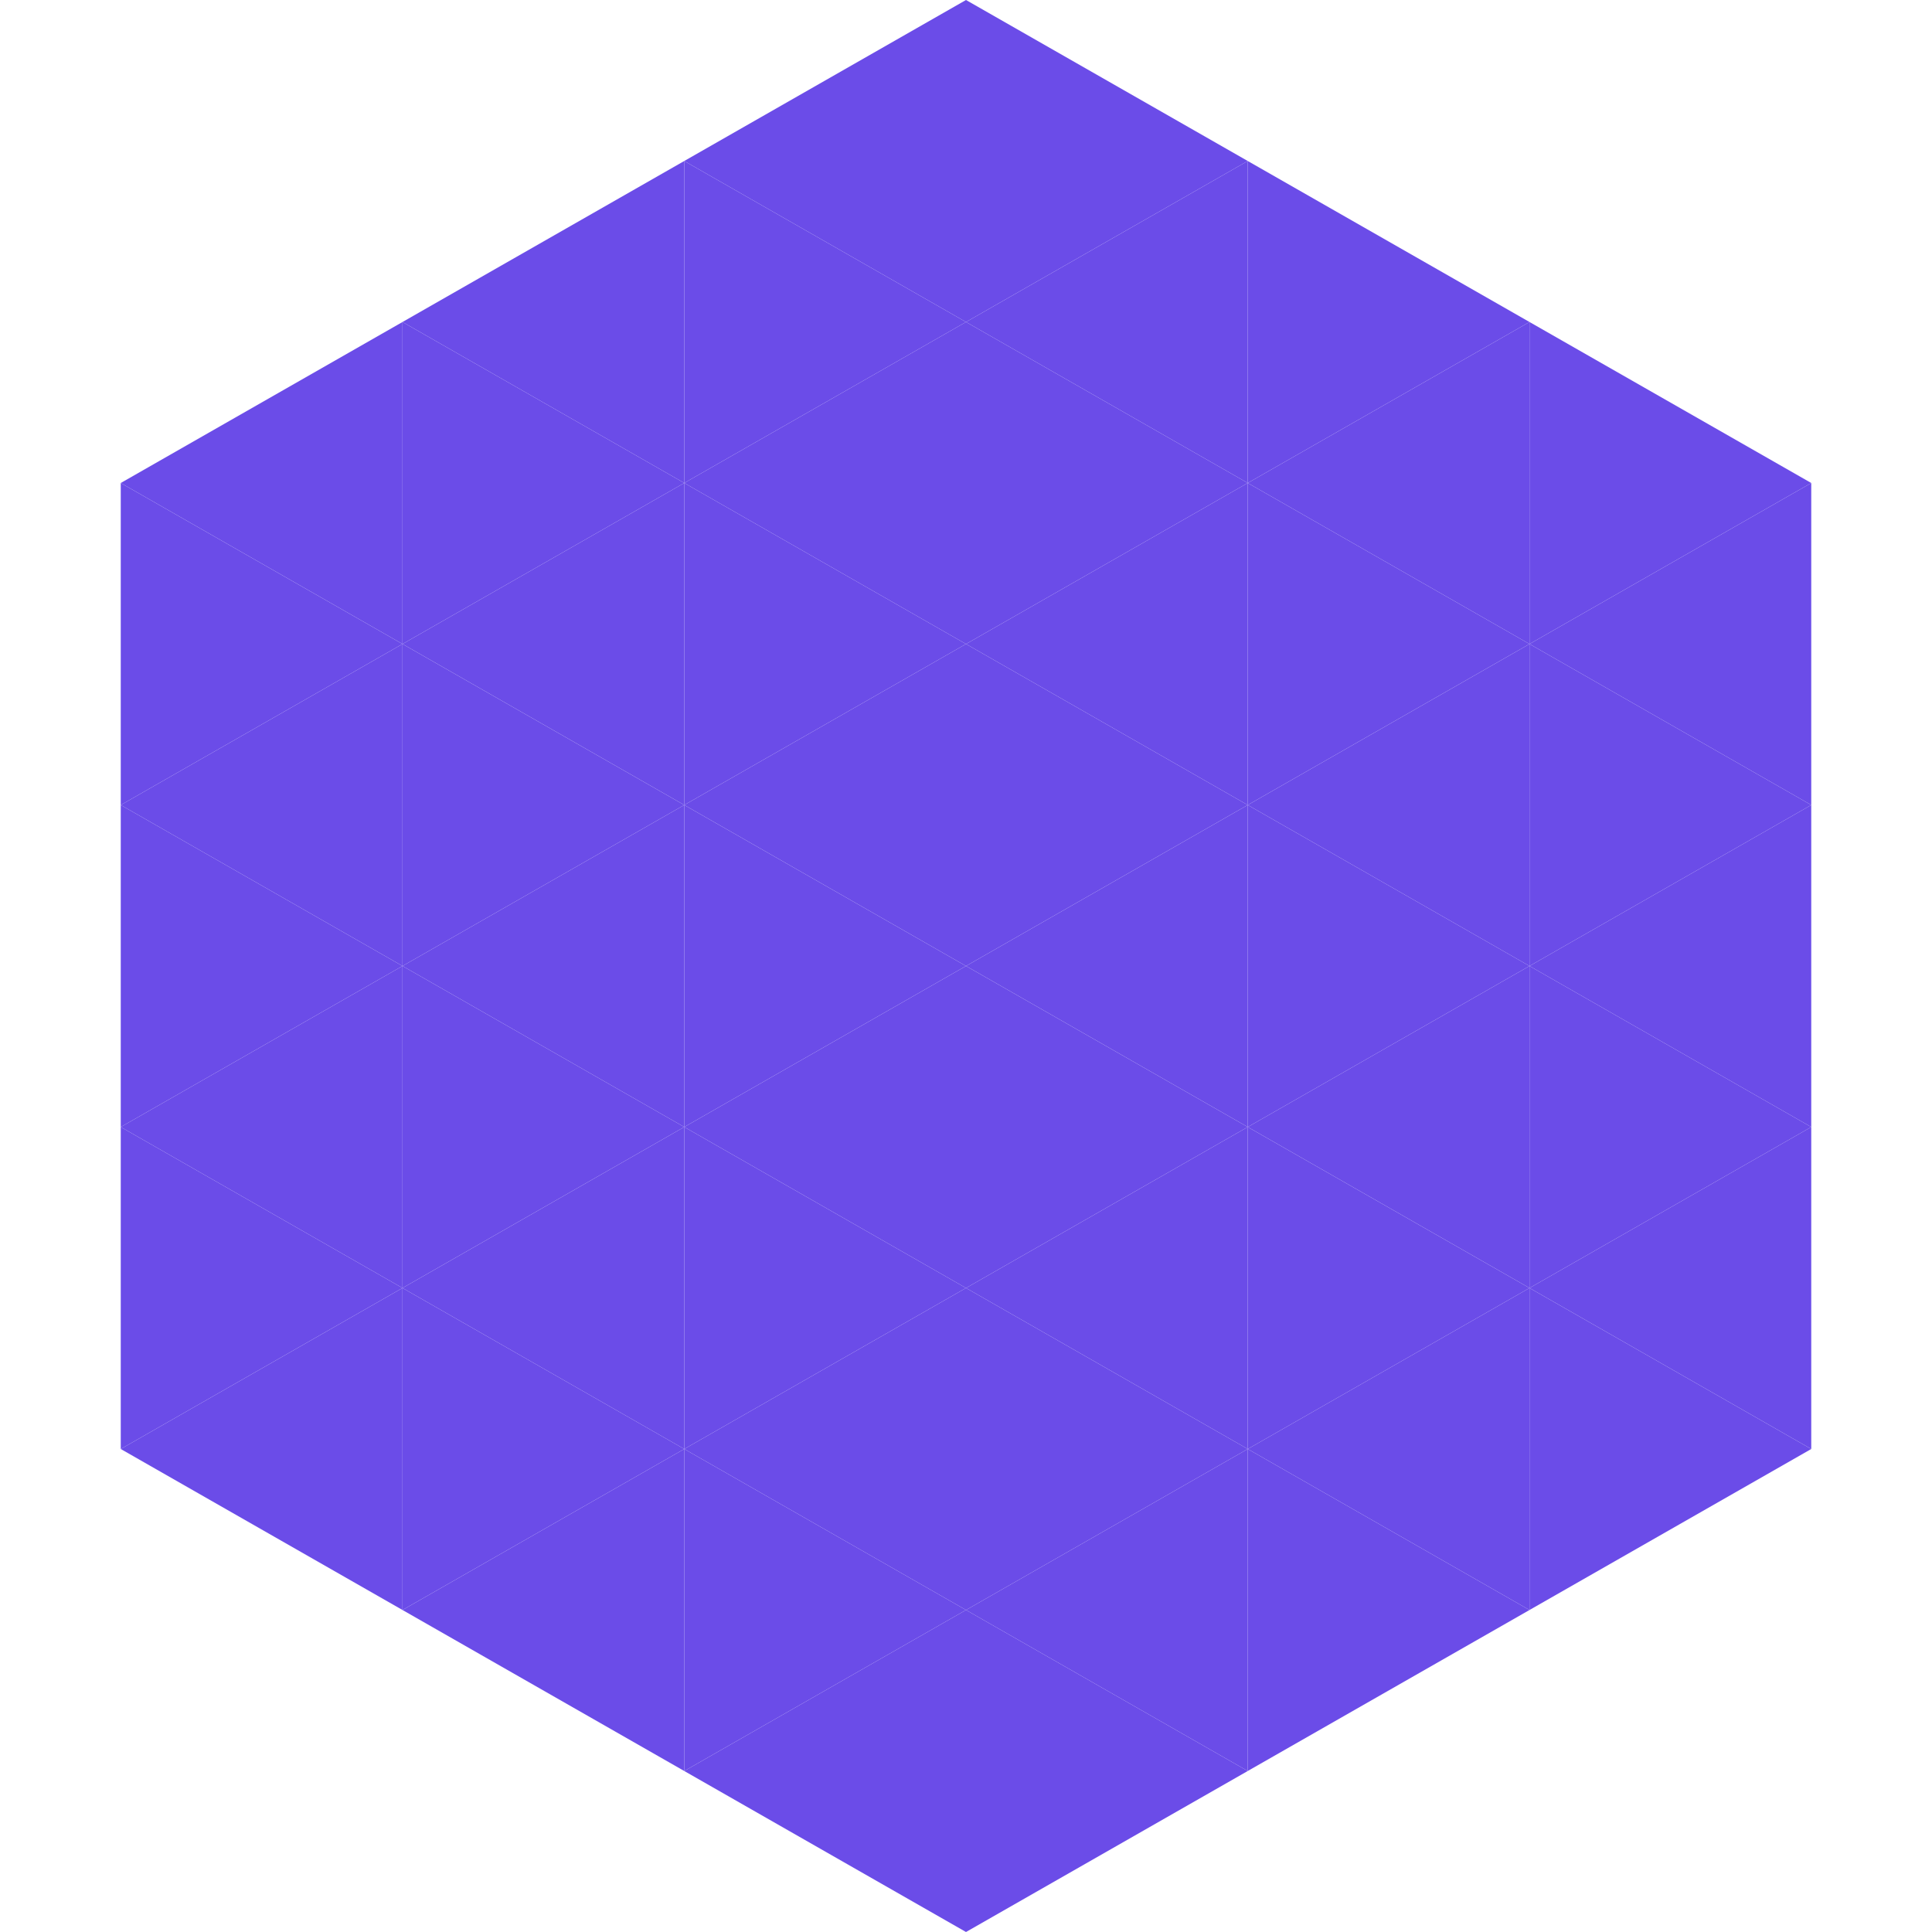
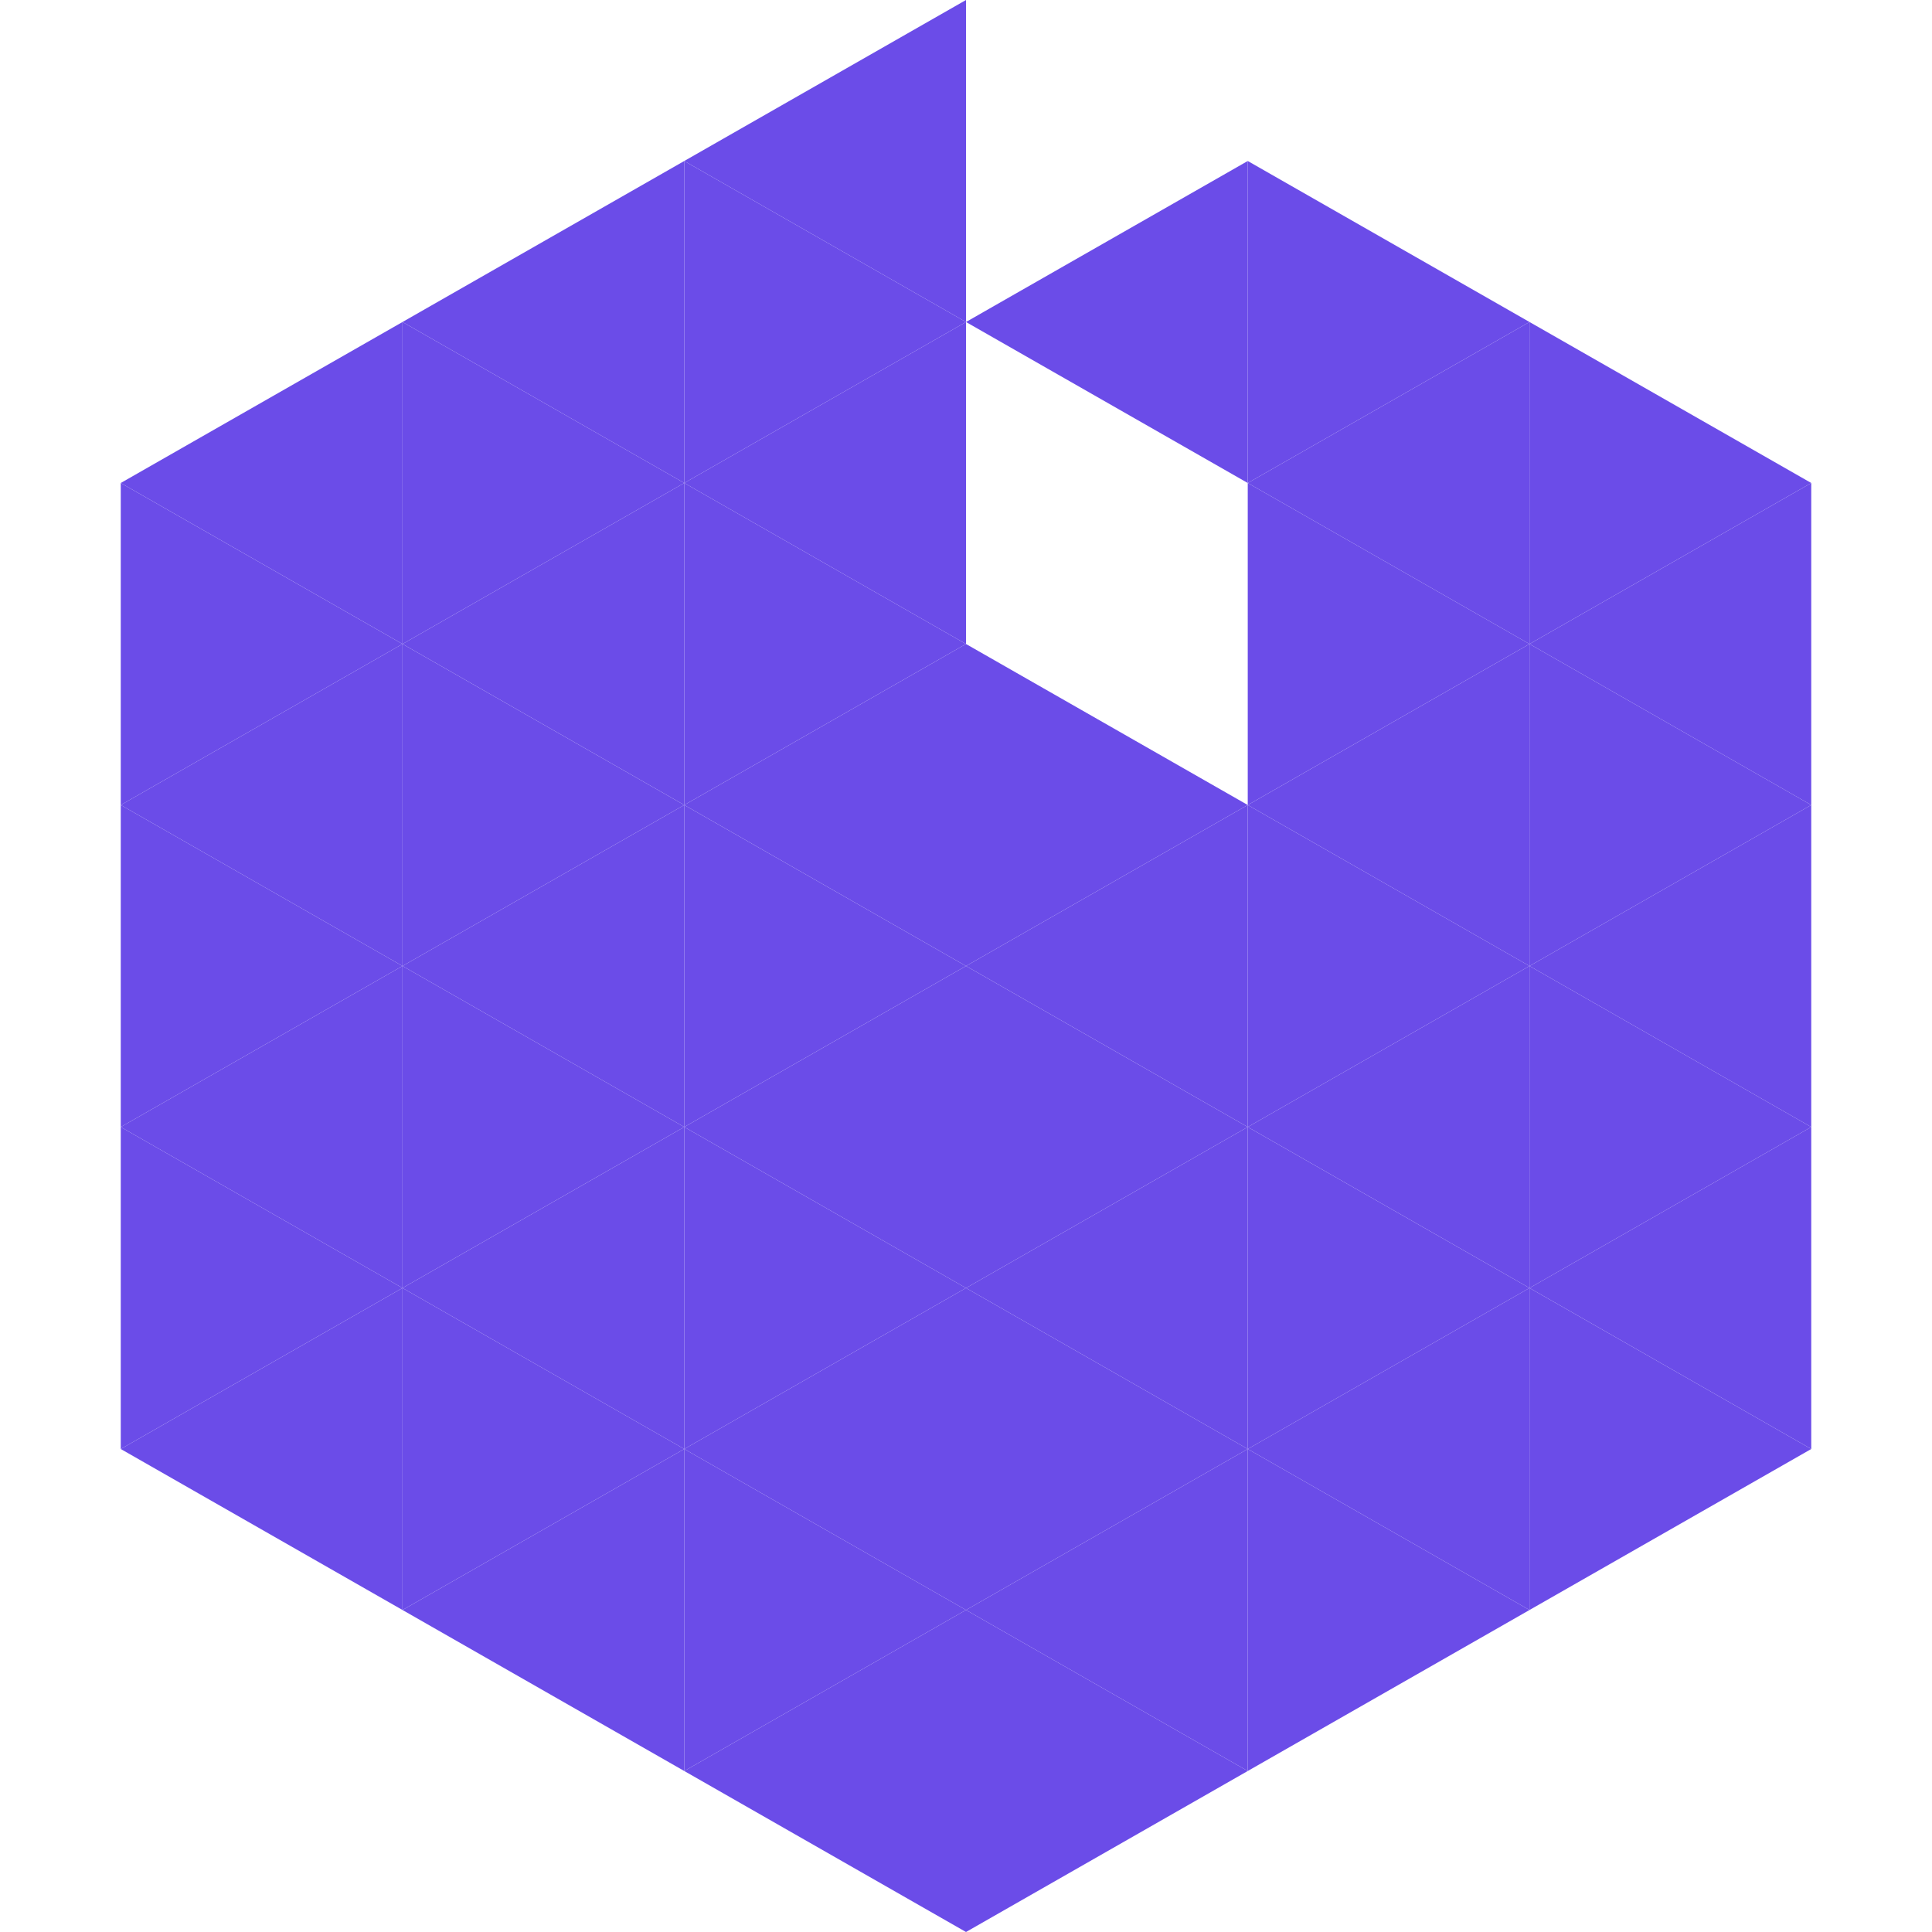
<svg xmlns="http://www.w3.org/2000/svg" width="240" height="240">
  <polygon points="50,40 15,60 50,80" style="fill:rgb(107,76,232)" />
  <polygon points="190,40 225,60 190,80" style="fill:rgb(107,76,232)" />
  <polygon points="15,60 50,80 15,100" style="fill:rgb(107,76,232)" />
  <polygon points="225,60 190,80 225,100" style="fill:rgb(107,76,232)" />
  <polygon points="50,80 15,100 50,120" style="fill:rgb(107,76,232)" />
  <polygon points="190,80 225,100 190,120" style="fill:rgb(107,76,232)" />
  <polygon points="15,100 50,120 15,140" style="fill:rgb(107,76,232)" />
  <polygon points="225,100 190,120 225,140" style="fill:rgb(107,76,232)" />
  <polygon points="50,120 15,140 50,160" style="fill:rgb(107,76,232)" />
  <polygon points="190,120 225,140 190,160" style="fill:rgb(107,76,232)" />
  <polygon points="15,140 50,160 15,180" style="fill:rgb(107,76,232)" />
  <polygon points="225,140 190,160 225,180" style="fill:rgb(107,76,232)" />
  <polygon points="50,160 15,180 50,200" style="fill:rgb(107,76,232)" />
  <polygon points="190,160 225,180 190,200" style="fill:rgb(107,76,232)" />
  <polygon points="15,180 50,200 15,220" style="fill:rgb(255,255,255); fill-opacity:0" />
-   <polygon points="225,180 190,200 225,220" style="fill:rgb(255,255,255); fill-opacity:0" />
-   <polygon points="50,0 85,20 50,40" style="fill:rgb(255,255,255); fill-opacity:0" />
  <polygon points="190,0 155,20 190,40" style="fill:rgb(255,255,255); fill-opacity:0" />
  <polygon points="85,20 50,40 85,60" style="fill:rgb(107,76,232)" />
  <polygon points="155,20 190,40 155,60" style="fill:rgb(107,76,232)" />
  <polygon points="50,40 85,60 50,80" style="fill:rgb(107,76,232)" />
  <polygon points="190,40 155,60 190,80" style="fill:rgb(107,76,232)" />
  <polygon points="85,60 50,80 85,100" style="fill:rgb(107,76,232)" />
  <polygon points="155,60 190,80 155,100" style="fill:rgb(107,76,232)" />
  <polygon points="50,80 85,100 50,120" style="fill:rgb(107,76,232)" />
  <polygon points="190,80 155,100 190,120" style="fill:rgb(107,76,232)" />
  <polygon points="85,100 50,120 85,140" style="fill:rgb(107,76,232)" />
  <polygon points="155,100 190,120 155,140" style="fill:rgb(107,76,232)" />
  <polygon points="50,120 85,140 50,160" style="fill:rgb(107,76,232)" />
  <polygon points="190,120 155,140 190,160" style="fill:rgb(107,76,232)" />
  <polygon points="85,140 50,160 85,180" style="fill:rgb(107,76,232)" />
  <polygon points="155,140 190,160 155,180" style="fill:rgb(107,76,232)" />
  <polygon points="50,160 85,180 50,200" style="fill:rgb(107,76,232)" />
  <polygon points="190,160 155,180 190,200" style="fill:rgb(107,76,232)" />
  <polygon points="85,180 50,200 85,220" style="fill:rgb(107,76,232)" />
  <polygon points="155,180 190,200 155,220" style="fill:rgb(107,76,232)" />
  <polygon points="120,0 85,20 120,40" style="fill:rgb(107,76,232)" />
-   <polygon points="120,0 155,20 120,40" style="fill:rgb(107,76,232)" />
  <polygon points="85,20 120,40 85,60" style="fill:rgb(107,76,232)" />
  <polygon points="155,20 120,40 155,60" style="fill:rgb(107,76,232)" />
  <polygon points="120,40 85,60 120,80" style="fill:rgb(107,76,232)" />
-   <polygon points="120,40 155,60 120,80" style="fill:rgb(107,76,232)" />
  <polygon points="85,60 120,80 85,100" style="fill:rgb(107,76,232)" />
-   <polygon points="155,60 120,80 155,100" style="fill:rgb(107,76,232)" />
  <polygon points="120,80 85,100 120,120" style="fill:rgb(107,76,232)" />
  <polygon points="120,80 155,100 120,120" style="fill:rgb(107,76,232)" />
  <polygon points="85,100 120,120 85,140" style="fill:rgb(107,76,232)" />
  <polygon points="155,100 120,120 155,140" style="fill:rgb(107,76,232)" />
  <polygon points="120,120 85,140 120,160" style="fill:rgb(107,76,232)" />
  <polygon points="120,120 155,140 120,160" style="fill:rgb(107,76,232)" />
  <polygon points="85,140 120,160 85,180" style="fill:rgb(107,76,232)" />
  <polygon points="155,140 120,160 155,180" style="fill:rgb(107,76,232)" />
  <polygon points="120,160 85,180 120,200" style="fill:rgb(107,76,232)" />
  <polygon points="120,160 155,180 120,200" style="fill:rgb(107,76,232)" />
  <polygon points="85,180 120,200 85,220" style="fill:rgb(107,76,232)" />
  <polygon points="155,180 120,200 155,220" style="fill:rgb(107,76,232)" />
  <polygon points="120,200 85,220 120,240" style="fill:rgb(107,76,232)" />
  <polygon points="120,200 155,220 120,240" style="fill:rgb(107,76,232)" />
  <polygon points="85,220 120,240 85,260" style="fill:rgb(255,255,255); fill-opacity:0" />
  <polygon points="155,220 120,240 155,260" style="fill:rgb(255,255,255); fill-opacity:0" />
</svg>